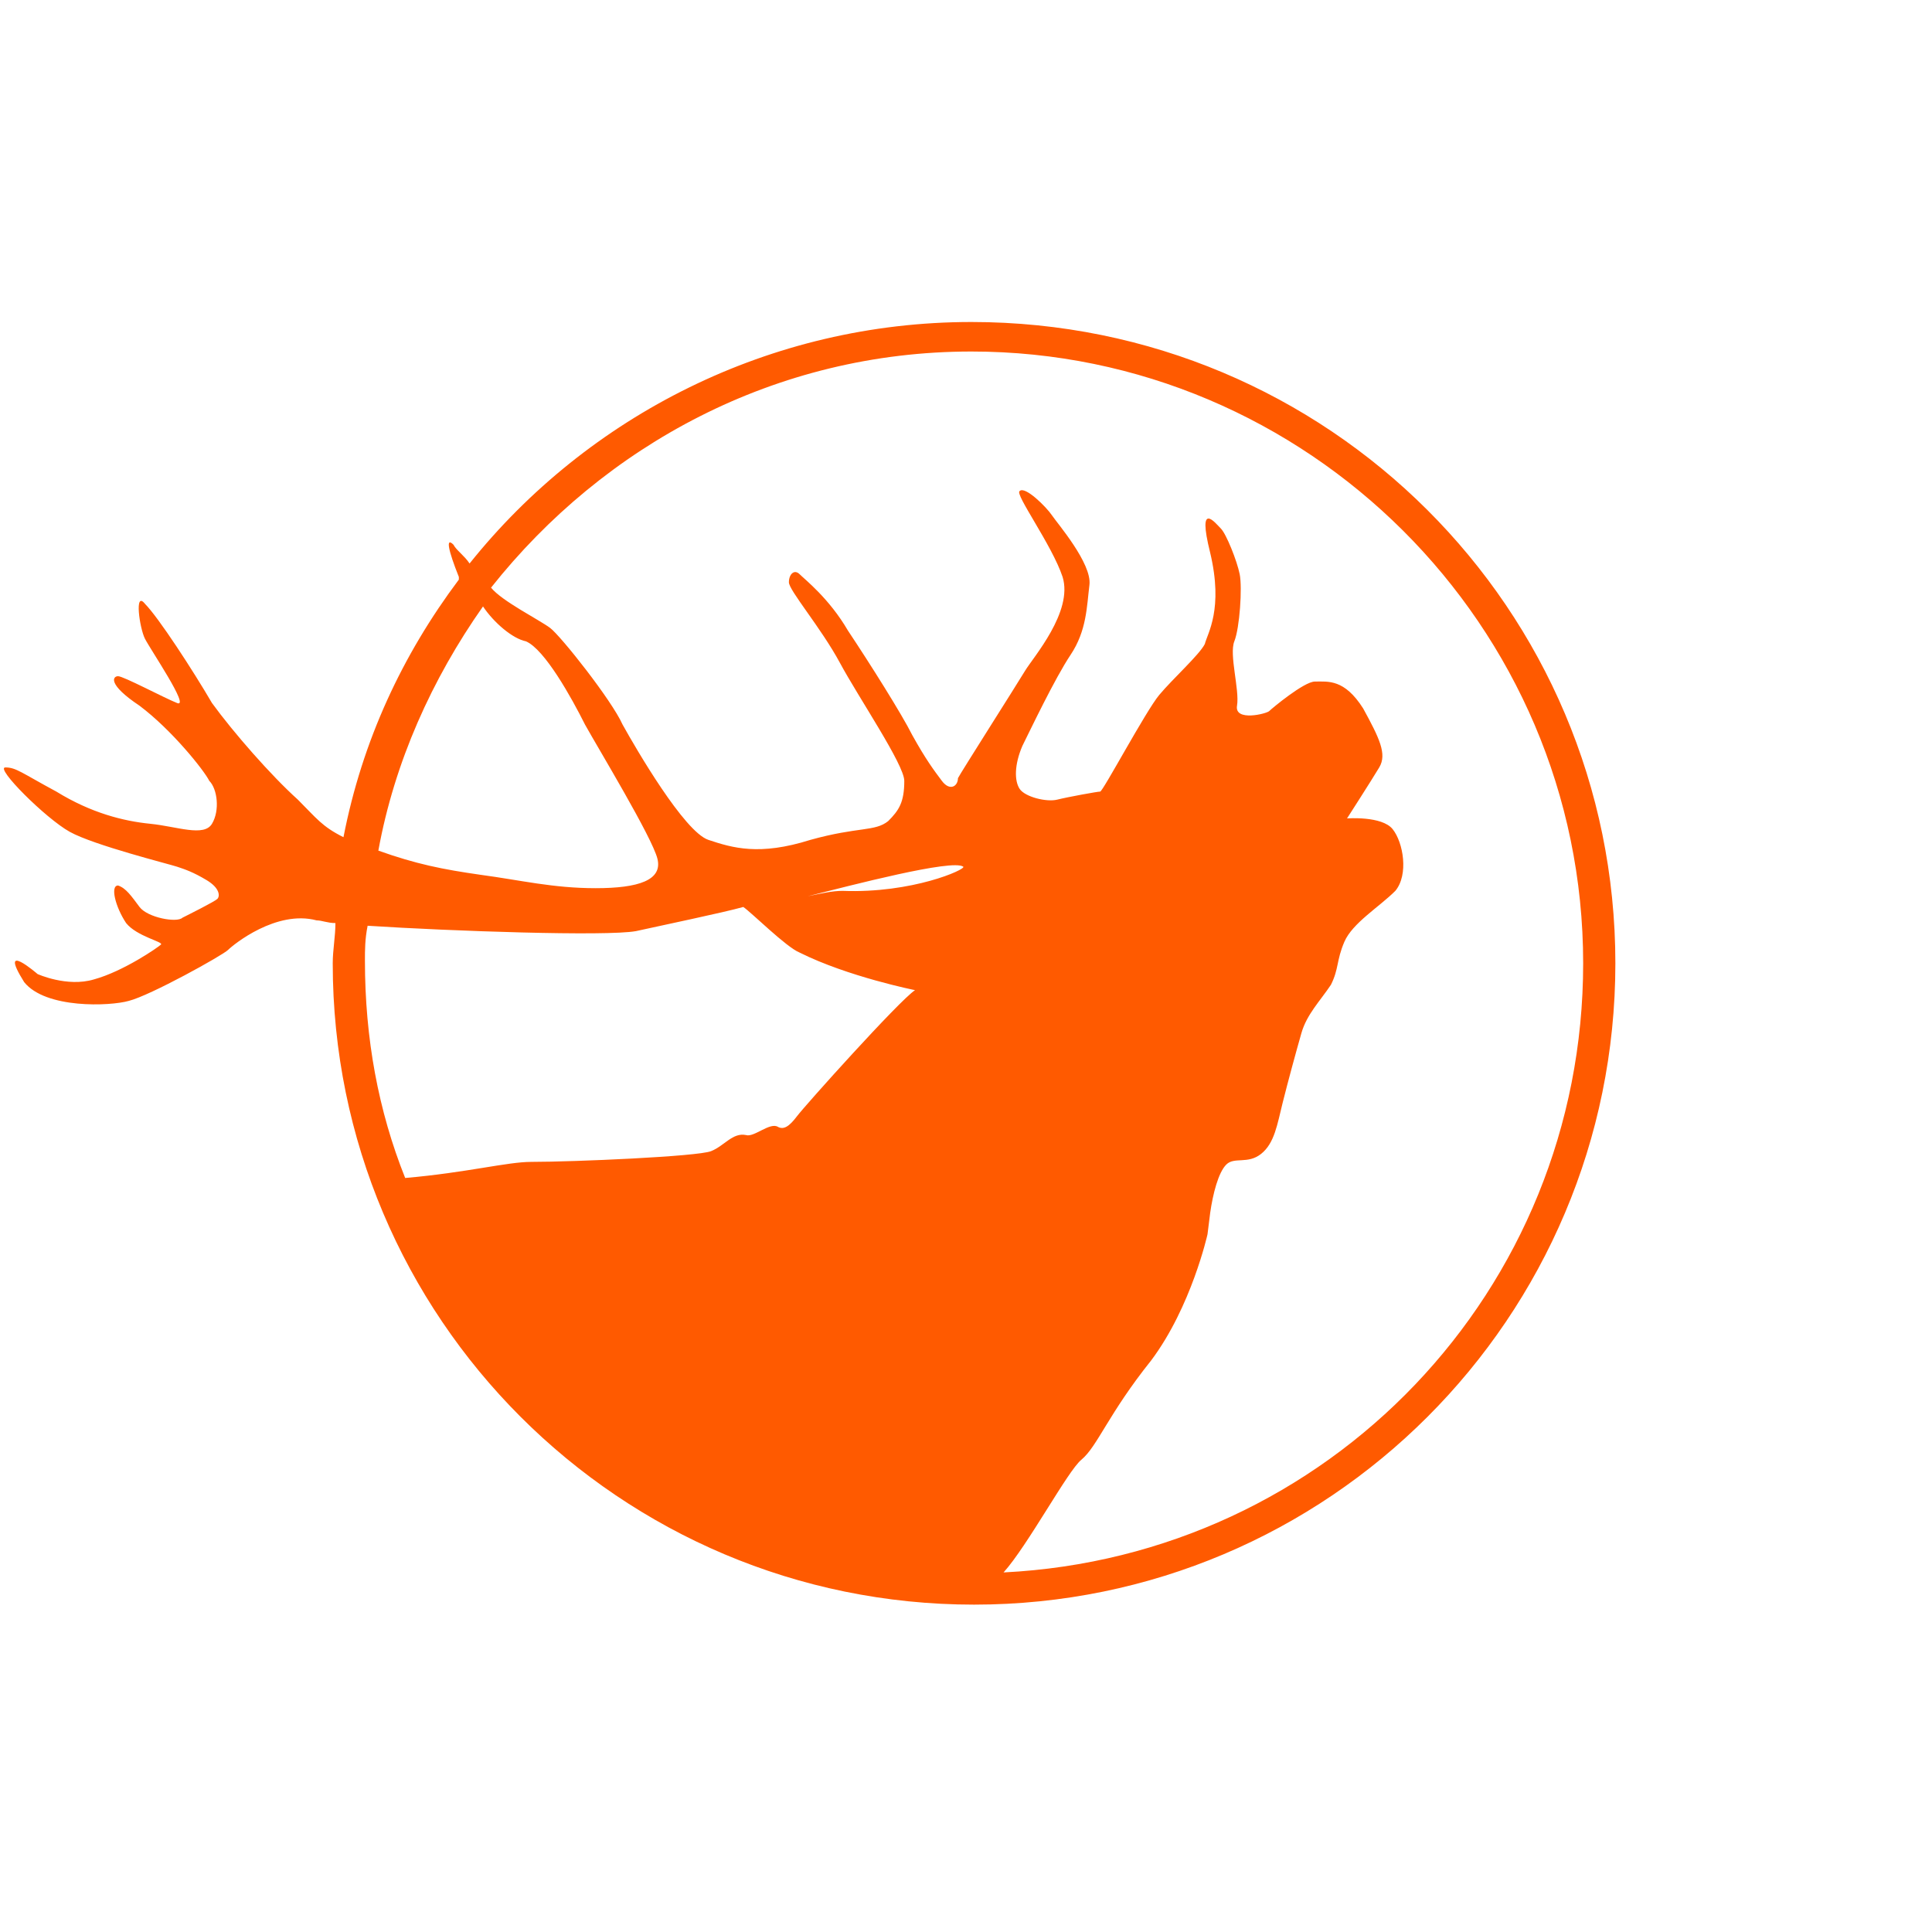
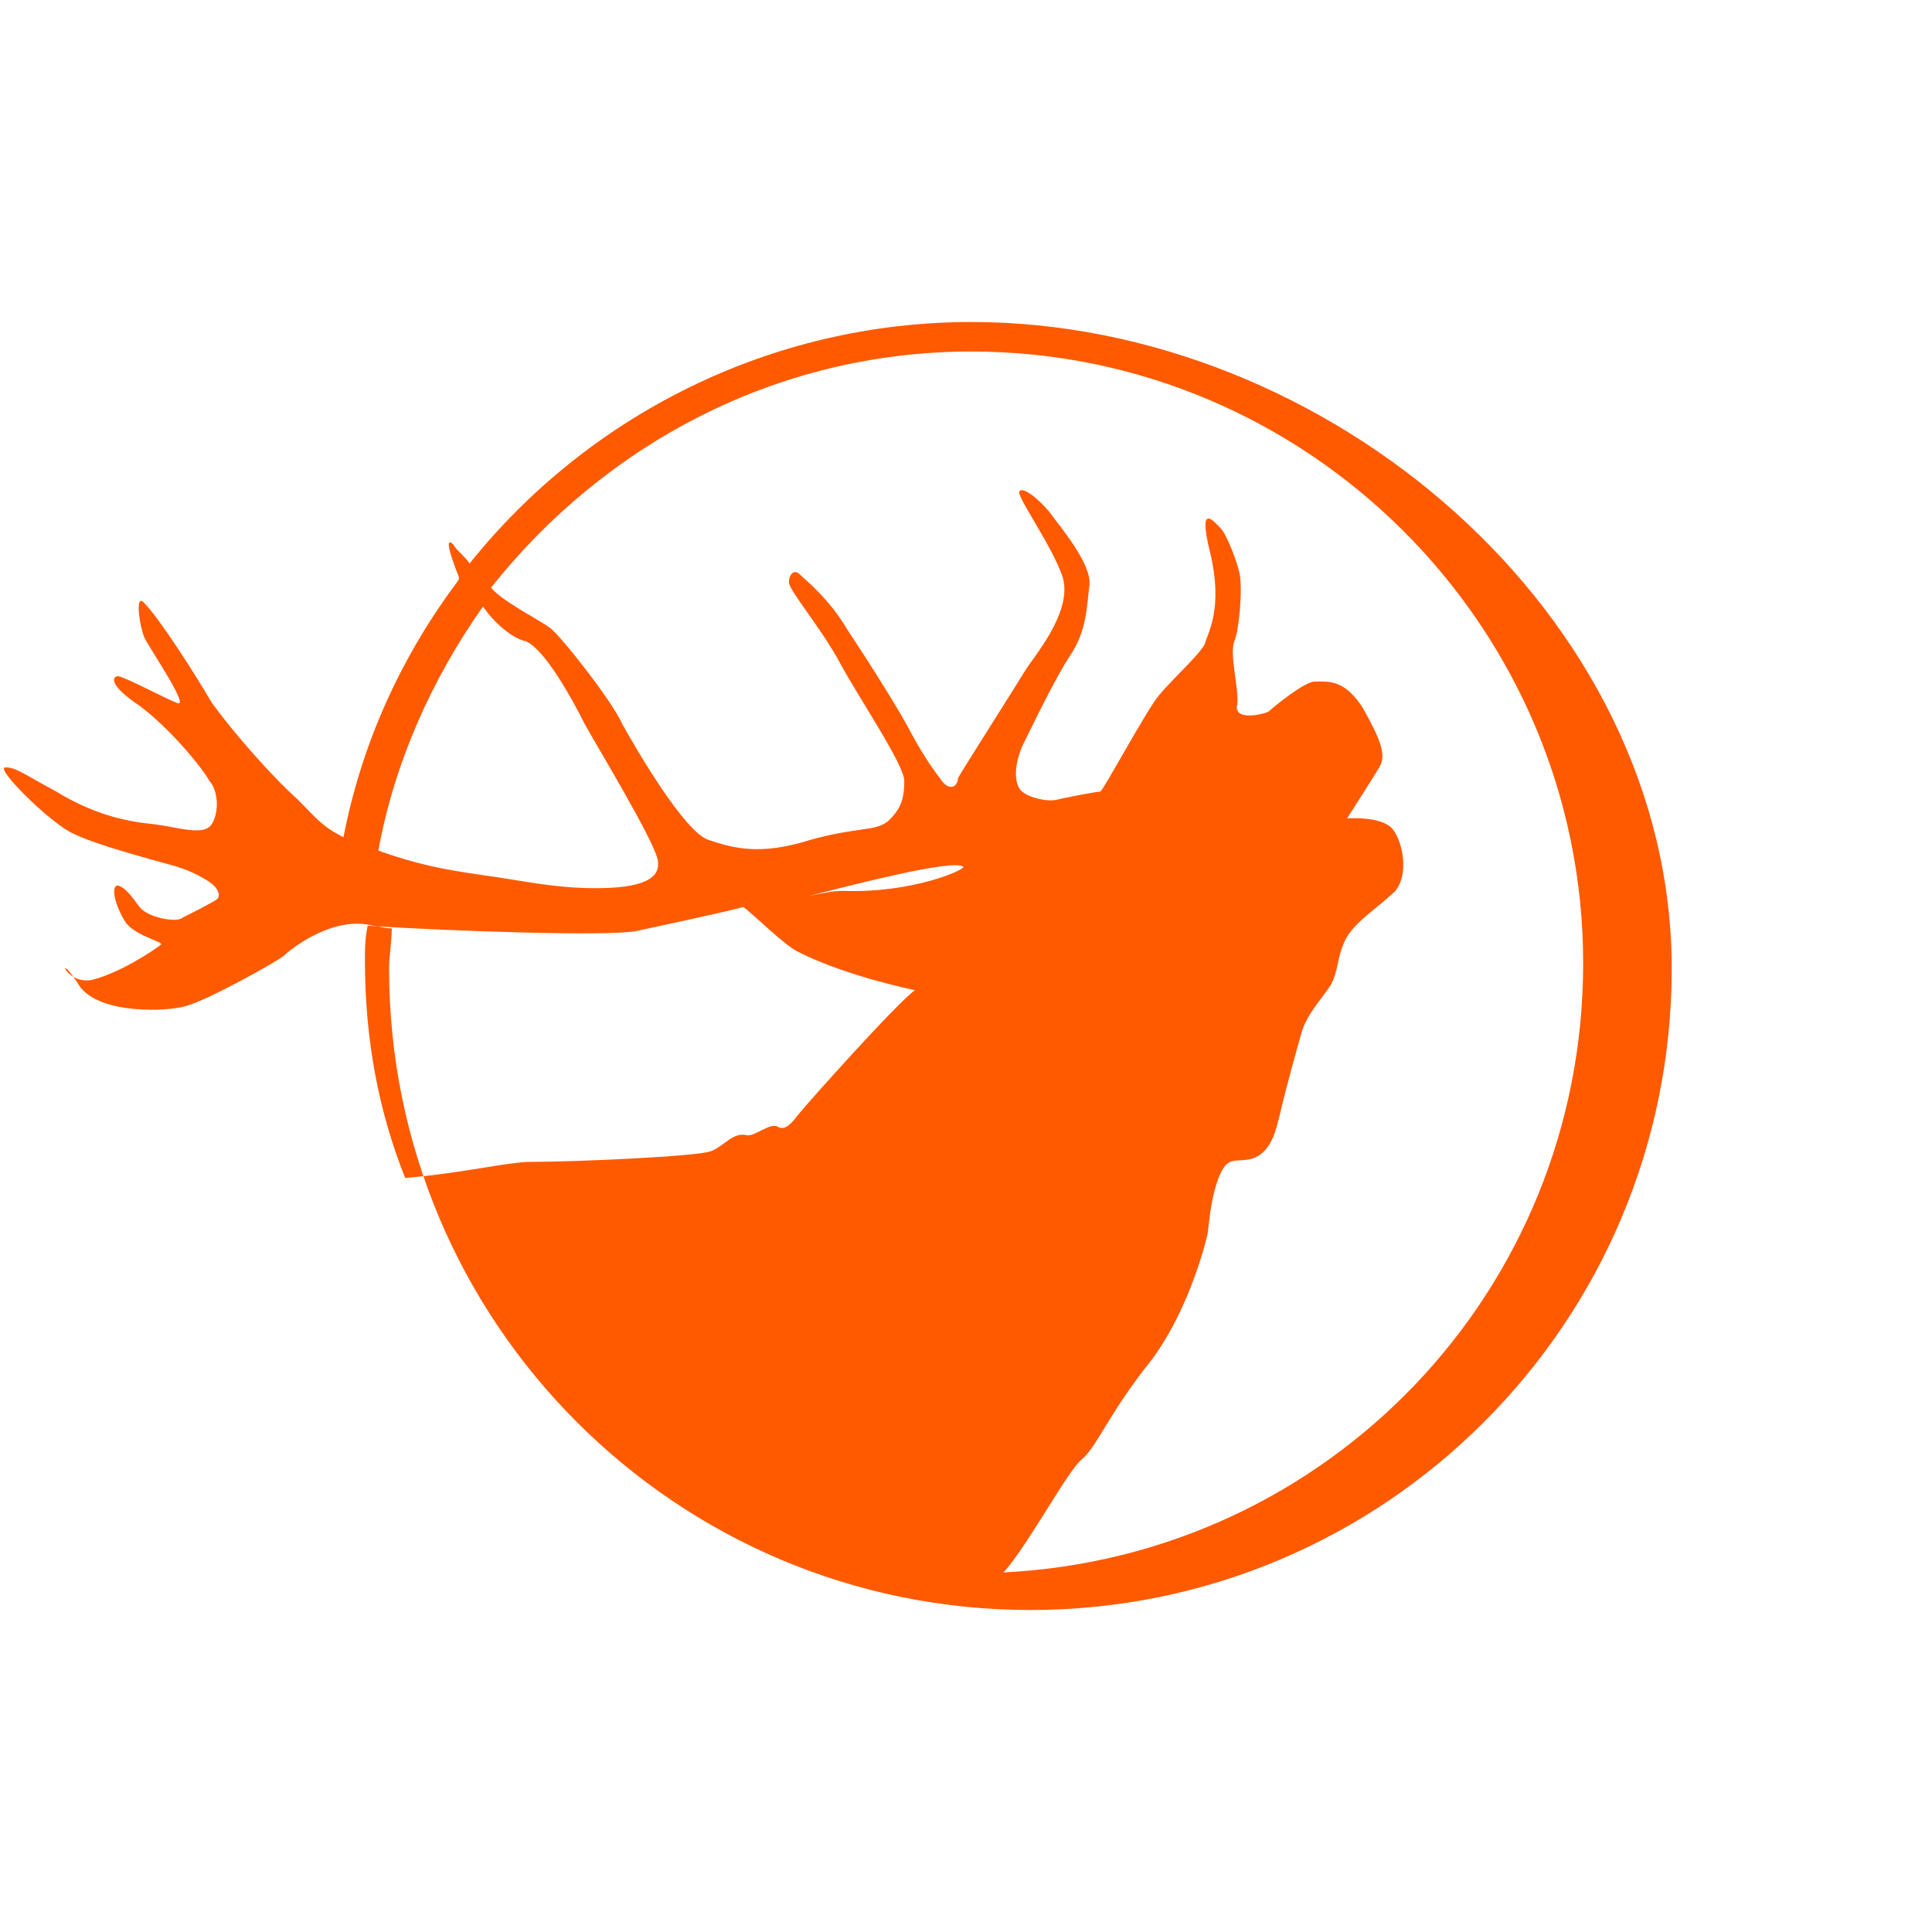
<svg xmlns="http://www.w3.org/2000/svg" version="1.1" id="Ebene_1" x="0px" y="0px" viewBox="0 0 72 72" style="enable-background:new 0 0 72 72;" xml:space="preserve">
  <style type="text/css">
	.st0{fill:#FF5A00;}
</style>
-   <path class="st0" d="M36.2,12c-7.5,0-14.3,3.5-18.7,9c-0.2-0.3-0.5-0.5-0.6-0.7c-0.3-0.3-0.2,0.2,0.2,1.2c0,0,0,0,0,0.1  c-2.1,2.8-3.6,6-4.3,9.6c-0.8-0.4-1-0.7-1.7-1.4c-1-0.9-2.4-2.5-3.2-3.6c-0.7-1.2-2-3.2-2.5-3.7c-0.4-0.5-0.2,0.9,0,1.3  s1.7,2.6,1.2,2.4s-2-1-2.2-1S4,25.5,5.2,26.3c1.2,0.9,2.4,2.4,2.6,2.8c0.3,0.3,0.4,1.1,0.1,1.6s-1.3,0.1-2.3,0s-2.2-0.4-3.5-1.2  c-1.3-0.7-1.5-0.9-1.9-0.9s1.5,1.9,2.4,2.4s3.7,1.2,4,1.3c0.3,0.1,0.6,0.2,1.1,0.5s0.5,0.6,0.4,0.7C8,33.6,7,34.1,6.8,34.2  c-0.2,0.2-1.3,0-1.6-0.4c-0.3-0.4-0.5-0.7-0.8-0.8c-0.3,0-0.1,0.8,0.3,1.4c0.4,0.5,1.4,0.7,1.3,0.8c-0.1,0.1-1.4,1-2.5,1.3  c-1,0.3-2.1-0.2-2.1-0.2s-1.5-1.3-0.5,0.3c0.8,1,3.2,0.9,3.9,0.7c0.8-0.2,3.5-1.7,3.7-1.9s1.8-1.5,3.3-1.1c0.2,0,0.4,0.1,0.7,0.1  c0,0.5-0.1,1-0.1,1.5c0,13.2,10.7,23.9,23.9,23.9s23.9-10.7,23.9-23.9S49.5,12,36.2,12z M19.6,23.9c0.7,0.3,1.7,2.1,2.2,3.1  c0.5,0.9,2.5,4.2,2.7,5s-0.7,1.1-2.3,1.1c-1.6,0-2.8-0.3-4.3-0.5c-1.4-0.2-2.4-0.4-3.8-0.9c0.6-3.3,2-6.4,3.9-9.1  C18.4,23.2,19.1,23.8,19.6,23.9z M13.7,34.5c3.1,0.2,8.9,0.4,10,0.2c0.9-0.2,3.3-0.7,4-0.9c0.3,0.2,1.6,1.5,2.1,1.7  c1.8,0.9,4.3,1.4,4.3,1.4c-0.6,0.4-4.1,4.3-4.4,4.7S29.2,42.1,29,42c-0.3-0.2-0.9,0.4-1.2,0.3c-0.5-0.1-0.8,0.4-1.3,0.6  c-0.5,0.2-5.1,0.4-6.7,0.4c-0.9,0-2.4,0.4-4.7,0.6c-1-2.5-1.5-5.2-1.5-8.1C13.6,35.4,13.6,35,13.7,34.5z M31.4,33.2  c-0.4,0-0.8,0.1-1.3,0.2c1.6-0.4,5.4-1.4,5.8-1.1C36,32.4,34,33.3,31.4,33.2z M37.4,58.6c0.9-1,2.4-3.8,2.9-4.2  c0.6-0.5,1-1.7,2.6-3.7c1.5-2,2.1-4.7,2.1-4.7l0.1-0.8c0.1-0.7,0.3-1.5,0.6-1.8s0.8,0,1.3-0.4s0.6-1.1,0.8-1.9  c0.2-0.8,0.5-1.9,0.7-2.6c0.2-0.7,0.7-1.2,1.1-1.8c0.3-0.6,0.2-0.9,0.5-1.6c0.3-0.7,1.3-1.3,1.9-1.9c0.5-0.6,0.3-1.8-0.1-2.3  c-0.4-0.5-1.7-0.4-1.7-0.4s0.9-1.4,1.2-1.9s0-1.1-0.6-2.2c-0.7-1.1-1.3-1-1.8-1c-0.4,0-1.6,1-1.7,1.1c-0.1,0.1-1.3,0.4-1.2-0.2  s-0.3-1.9-0.1-2.4s0.3-2,0.2-2.5s-0.5-1.5-0.7-1.7s-0.9-1.1-0.4,0.9c0.5,2.1-0.1,3-0.2,3.4c-0.2,0.4-1.2,1.3-1.7,1.9  s-2.1,3.6-2.2,3.6c-0.1,0-1.2,0.2-1.6,0.3c-0.4,0.1-1.2-0.1-1.4-0.4s-0.2-0.9,0.1-1.6c0.3-0.6,1.2-2.5,1.8-3.4s0.6-1.8,0.7-2.6  c0.1-0.8-1.2-2.3-1.4-2.6c-0.2-0.3-1-1.1-1.2-0.9c-0.2,0.1,1.2,2,1.6,3.2c0.4,1.3-1.1,3-1.4,3.5c-0.3,0.5-2.4,3.8-2.5,4  c0,0.3-0.3,0.5-0.6,0.1s-0.6-0.8-1.1-1.7c-0.4-0.8-1.6-2.7-2.4-3.9c-0.7-1.2-1.6-1.9-1.8-2.1c-0.2-0.2-0.4,0-0.4,0.3s1.2,1.7,1.9,3  c0.7,1.3,2.4,3.8,2.4,4.4c0,0.8-0.2,1.1-0.6,1.5c-0.5,0.4-1.1,0.2-2.9,0.7c-1.9,0.6-2.9,0.3-3.8,0s-2.7-3.4-3.2-4.3  c-0.4-0.9-2.3-3.3-2.7-3.6c-0.4-0.3-1.8-1-2.2-1.5c4.2-5.3,10.6-8.8,17.9-8.8C48.7,13.1,59,23.3,59,35.9C59,48.1,49.5,58,37.4,58.6z  " />
+   <path class="st0" d="M36.2,12c-7.5,0-14.3,3.5-18.7,9c-0.2-0.3-0.5-0.5-0.6-0.7c-0.3-0.3-0.2,0.2,0.2,1.2c0,0,0,0,0,0.1  c-2.1,2.8-3.6,6-4.3,9.6c-0.8-0.4-1-0.7-1.7-1.4c-1-0.9-2.4-2.5-3.2-3.6c-0.7-1.2-2-3.2-2.5-3.7c-0.4-0.5-0.2,0.9,0,1.3  s1.7,2.6,1.2,2.4s-2-1-2.2-1S4,25.5,5.2,26.3c1.2,0.9,2.4,2.4,2.6,2.8c0.3,0.3,0.4,1.1,0.1,1.6s-1.3,0.1-2.3,0s-2.2-0.4-3.5-1.2  c-1.3-0.7-1.5-0.9-1.9-0.9s1.5,1.9,2.4,2.4s3.7,1.2,4,1.3c0.3,0.1,0.6,0.2,1.1,0.5s0.5,0.6,0.4,0.7C8,33.6,7,34.1,6.8,34.2  c-0.2,0.2-1.3,0-1.6-0.4c-0.3-0.4-0.5-0.7-0.8-0.8c-0.3,0-0.1,0.8,0.3,1.4c0.4,0.5,1.4,0.7,1.3,0.8c-0.1,0.1-1.4,1-2.5,1.3  s-1.5-1.3-0.5,0.3c0.8,1,3.2,0.9,3.9,0.7c0.8-0.2,3.5-1.7,3.7-1.9s1.8-1.5,3.3-1.1c0.2,0,0.4,0.1,0.7,0.1  c0,0.5-0.1,1-0.1,1.5c0,13.2,10.7,23.9,23.9,23.9s23.9-10.7,23.9-23.9S49.5,12,36.2,12z M19.6,23.9c0.7,0.3,1.7,2.1,2.2,3.1  c0.5,0.9,2.5,4.2,2.7,5s-0.7,1.1-2.3,1.1c-1.6,0-2.8-0.3-4.3-0.5c-1.4-0.2-2.4-0.4-3.8-0.9c0.6-3.3,2-6.4,3.9-9.1  C18.4,23.2,19.1,23.8,19.6,23.9z M13.7,34.5c3.1,0.2,8.9,0.4,10,0.2c0.9-0.2,3.3-0.7,4-0.9c0.3,0.2,1.6,1.5,2.1,1.7  c1.8,0.9,4.3,1.4,4.3,1.4c-0.6,0.4-4.1,4.3-4.4,4.7S29.2,42.1,29,42c-0.3-0.2-0.9,0.4-1.2,0.3c-0.5-0.1-0.8,0.4-1.3,0.6  c-0.5,0.2-5.1,0.4-6.7,0.4c-0.9,0-2.4,0.4-4.7,0.6c-1-2.5-1.5-5.2-1.5-8.1C13.6,35.4,13.6,35,13.7,34.5z M31.4,33.2  c-0.4,0-0.8,0.1-1.3,0.2c1.6-0.4,5.4-1.4,5.8-1.1C36,32.4,34,33.3,31.4,33.2z M37.4,58.6c0.9-1,2.4-3.8,2.9-4.2  c0.6-0.5,1-1.7,2.6-3.7c1.5-2,2.1-4.7,2.1-4.7l0.1-0.8c0.1-0.7,0.3-1.5,0.6-1.8s0.8,0,1.3-0.4s0.6-1.1,0.8-1.9  c0.2-0.8,0.5-1.9,0.7-2.6c0.2-0.7,0.7-1.2,1.1-1.8c0.3-0.6,0.2-0.9,0.5-1.6c0.3-0.7,1.3-1.3,1.9-1.9c0.5-0.6,0.3-1.8-0.1-2.3  c-0.4-0.5-1.7-0.4-1.7-0.4s0.9-1.4,1.2-1.9s0-1.1-0.6-2.2c-0.7-1.1-1.3-1-1.8-1c-0.4,0-1.6,1-1.7,1.1c-0.1,0.1-1.3,0.4-1.2-0.2  s-0.3-1.9-0.1-2.4s0.3-2,0.2-2.5s-0.5-1.5-0.7-1.7s-0.9-1.1-0.4,0.9c0.5,2.1-0.1,3-0.2,3.4c-0.2,0.4-1.2,1.3-1.7,1.9  s-2.1,3.6-2.2,3.6c-0.1,0-1.2,0.2-1.6,0.3c-0.4,0.1-1.2-0.1-1.4-0.4s-0.2-0.9,0.1-1.6c0.3-0.6,1.2-2.5,1.8-3.4s0.6-1.8,0.7-2.6  c0.1-0.8-1.2-2.3-1.4-2.6c-0.2-0.3-1-1.1-1.2-0.9c-0.2,0.1,1.2,2,1.6,3.2c0.4,1.3-1.1,3-1.4,3.5c-0.3,0.5-2.4,3.8-2.5,4  c0,0.3-0.3,0.5-0.6,0.1s-0.6-0.8-1.1-1.7c-0.4-0.8-1.6-2.7-2.4-3.9c-0.7-1.2-1.6-1.9-1.8-2.1c-0.2-0.2-0.4,0-0.4,0.3s1.2,1.7,1.9,3  c0.7,1.3,2.4,3.8,2.4,4.4c0,0.8-0.2,1.1-0.6,1.5c-0.5,0.4-1.1,0.2-2.9,0.7c-1.9,0.6-2.9,0.3-3.8,0s-2.7-3.4-3.2-4.3  c-0.4-0.9-2.3-3.3-2.7-3.6c-0.4-0.3-1.8-1-2.2-1.5c4.2-5.3,10.6-8.8,17.9-8.8C48.7,13.1,59,23.3,59,35.9C59,48.1,49.5,58,37.4,58.6z  " />
</svg>